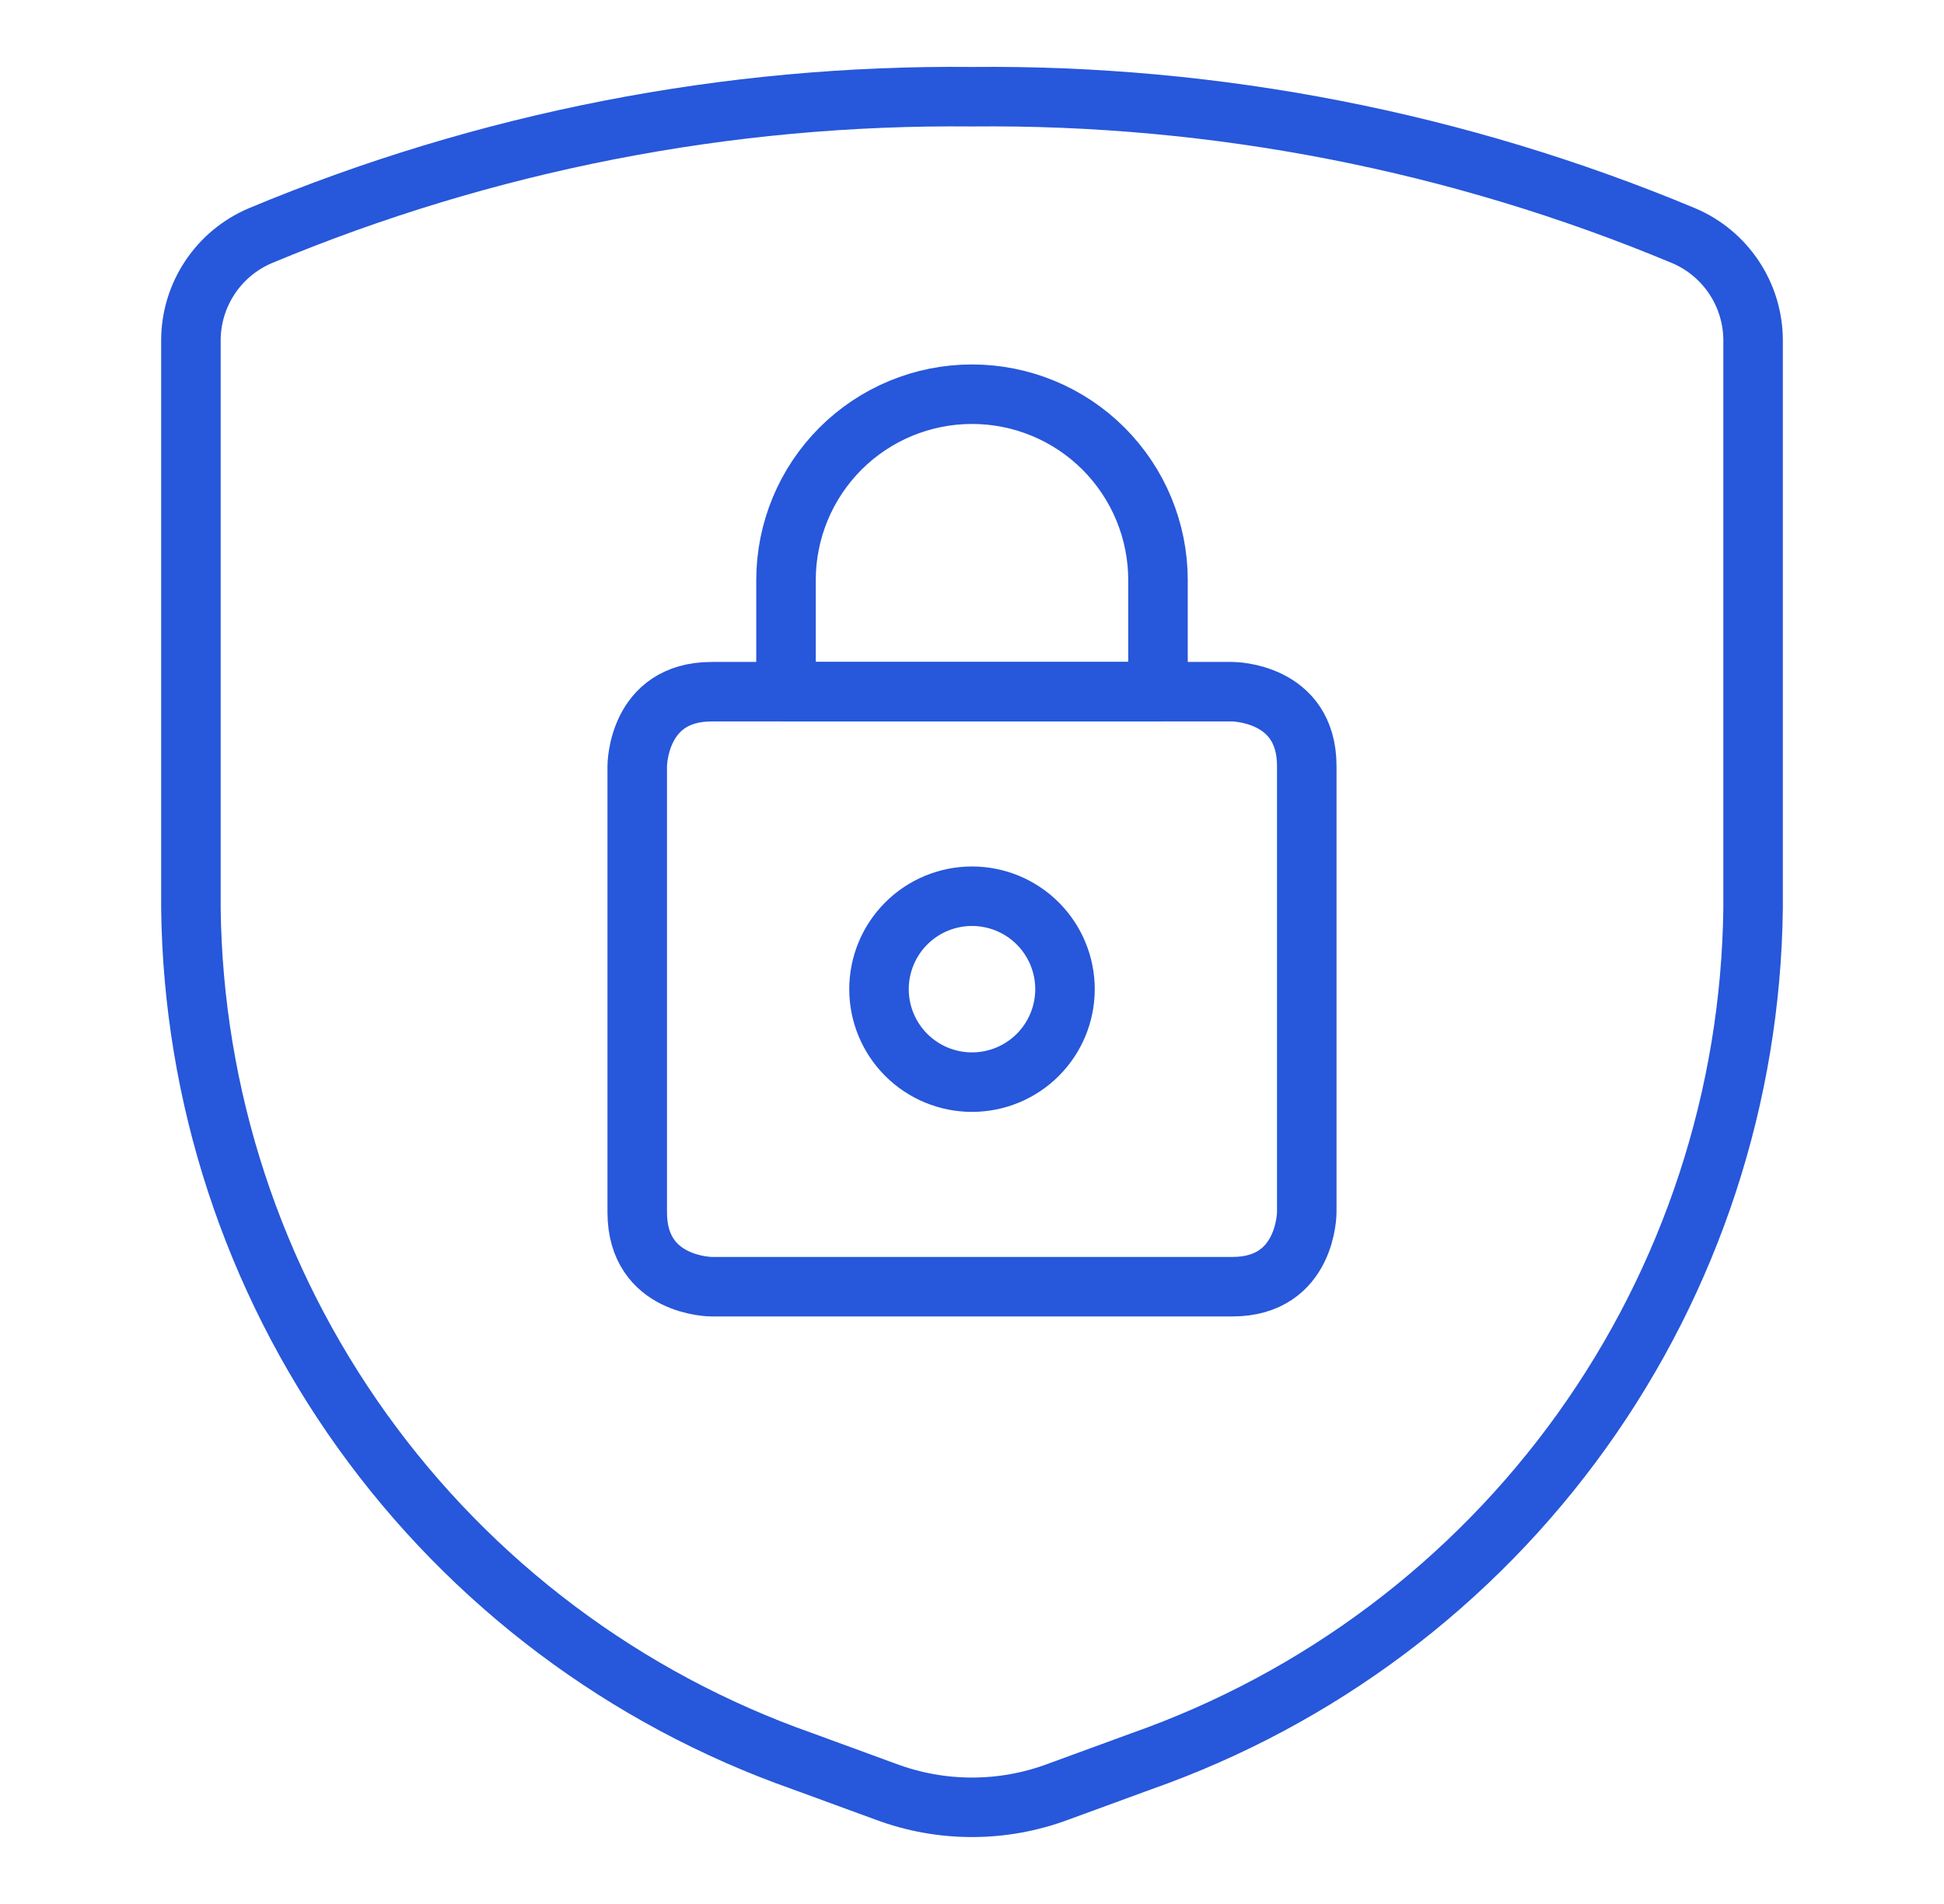
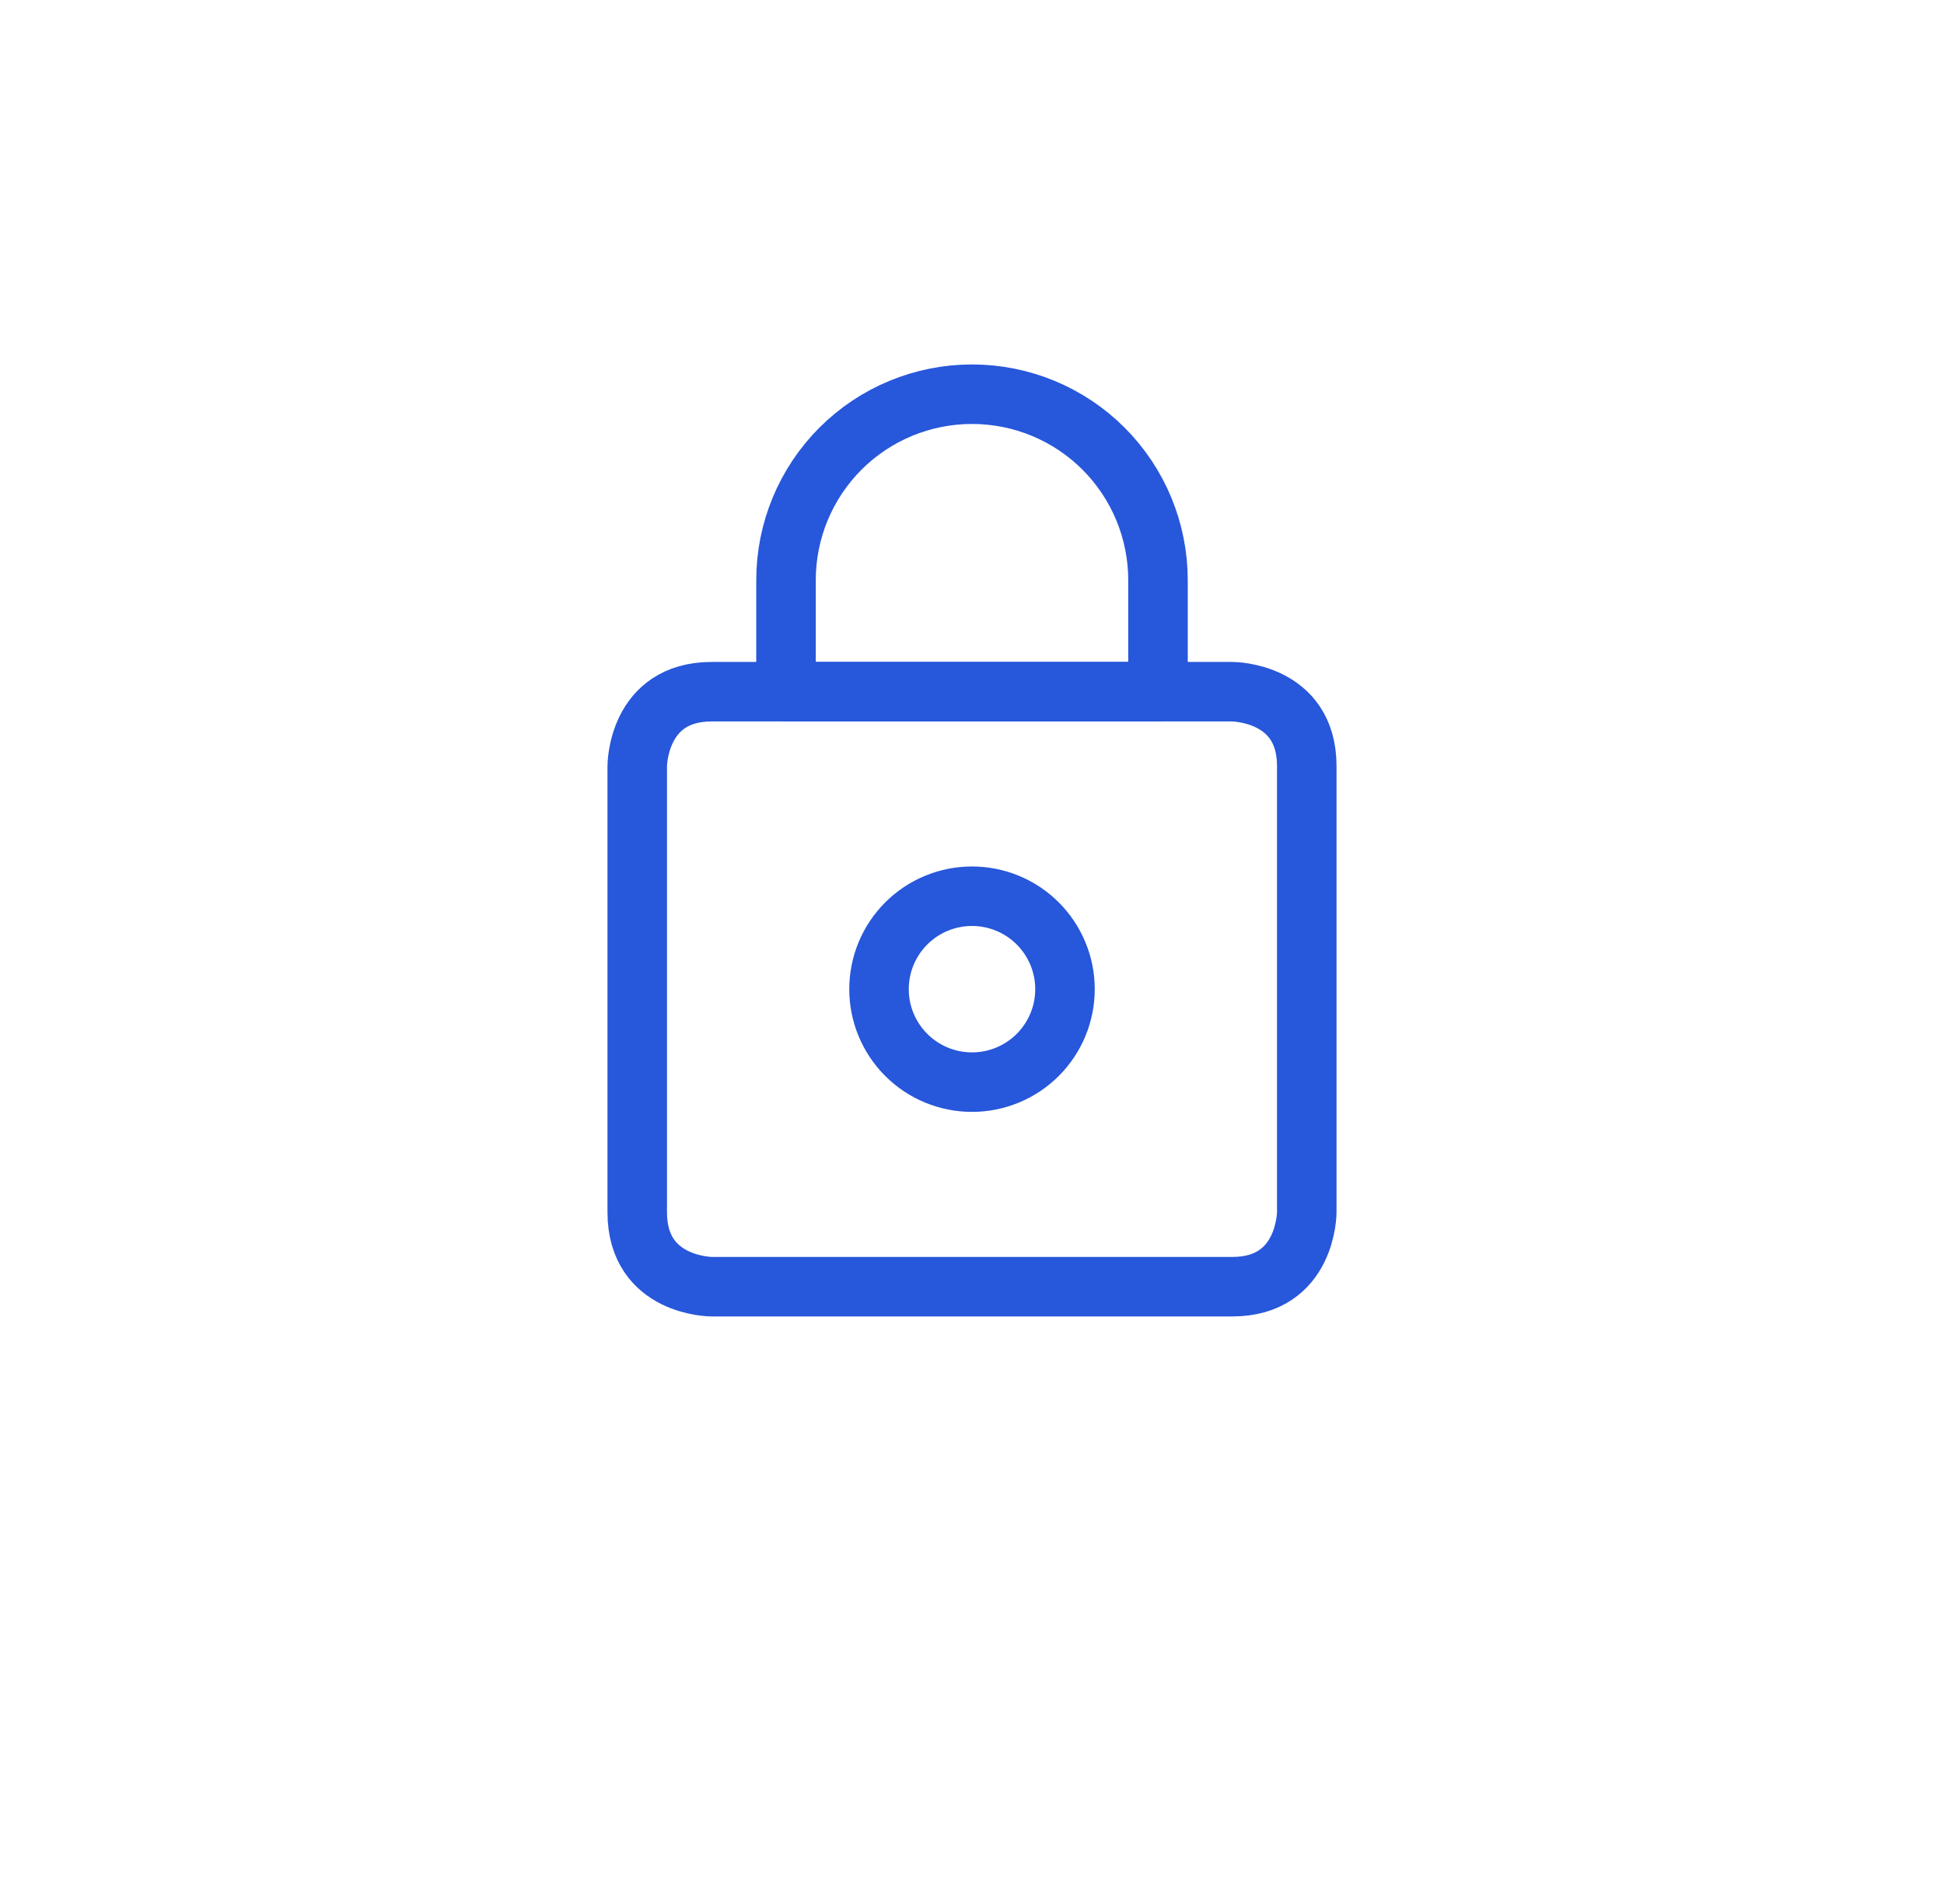
<svg xmlns="http://www.w3.org/2000/svg" width="49" height="48" viewBox="0 0 49 48" fill="none">
-   <path d="M4.812 8.569V22.894C4.867 27.626 6.374 32.228 9.131 36.075C11.888 39.922 15.761 42.828 20.225 44.4L22.325 45.169C23.727 45.694 25.273 45.694 26.675 45.169L28.775 44.4C33.239 42.828 37.112 39.922 39.869 36.075C42.626 32.228 44.133 27.626 44.188 22.894V8.569C44.185 8.009 44.018 7.462 43.708 6.996C43.398 6.529 42.959 6.164 42.444 5.944C36.762 3.57 30.657 2.377 24.5 2.438C18.343 2.377 12.238 3.57 6.556 5.944C6.041 6.164 5.602 6.529 5.292 6.996C4.982 7.462 4.815 8.009 4.812 8.569Z" stroke="#2757DA" stroke-width="1.5" stroke-linecap="round" stroke-linejoin="round" />
  <path d="M17.938 17.438H31.062C31.062 17.438 32.938 17.438 32.938 19.312V30.562C32.938 30.562 32.938 32.438 31.062 32.438H17.938C17.938 32.438 16.062 32.438 16.062 30.562V19.312C16.062 19.312 16.062 17.438 17.938 17.438Z" stroke="#2757DA" stroke-width="1.5" stroke-linecap="round" stroke-linejoin="round" />
  <path d="M22.156 24.938C22.156 25.559 22.403 26.155 22.843 26.595C23.282 27.034 23.878 27.281 24.5 27.281C25.122 27.281 25.718 27.034 26.157 26.595C26.597 26.155 26.844 25.559 26.844 24.938C26.844 24.316 26.597 23.72 26.157 23.28C25.718 22.841 25.122 22.594 24.5 22.594C23.878 22.594 23.282 22.841 22.843 23.28C22.403 23.72 22.156 24.316 22.156 24.938Z" stroke="#2757DA" stroke-width="1.5" stroke-linecap="round" stroke-linejoin="round" />
-   <path d="M29.188 14.625C29.188 13.382 28.694 12.19 27.815 11.31C26.936 10.431 25.743 9.938 24.5 9.938C23.257 9.938 22.064 10.431 21.185 11.31C20.306 12.19 19.812 13.382 19.812 14.625V17.438H29.188V14.625Z" stroke="#2757DA" stroke-width="1.5" stroke-linecap="round" stroke-linejoin="round" />
+   <path d="M29.188 14.625C29.188 13.382 28.694 12.19 27.815 11.31C26.936 10.431 25.743 9.938 24.5 9.938C23.257 9.938 22.064 10.431 21.185 11.31C20.306 12.19 19.812 13.382 19.812 14.625V17.438H29.188V14.625" stroke="#2757DA" stroke-width="1.5" stroke-linecap="round" stroke-linejoin="round" />
</svg>